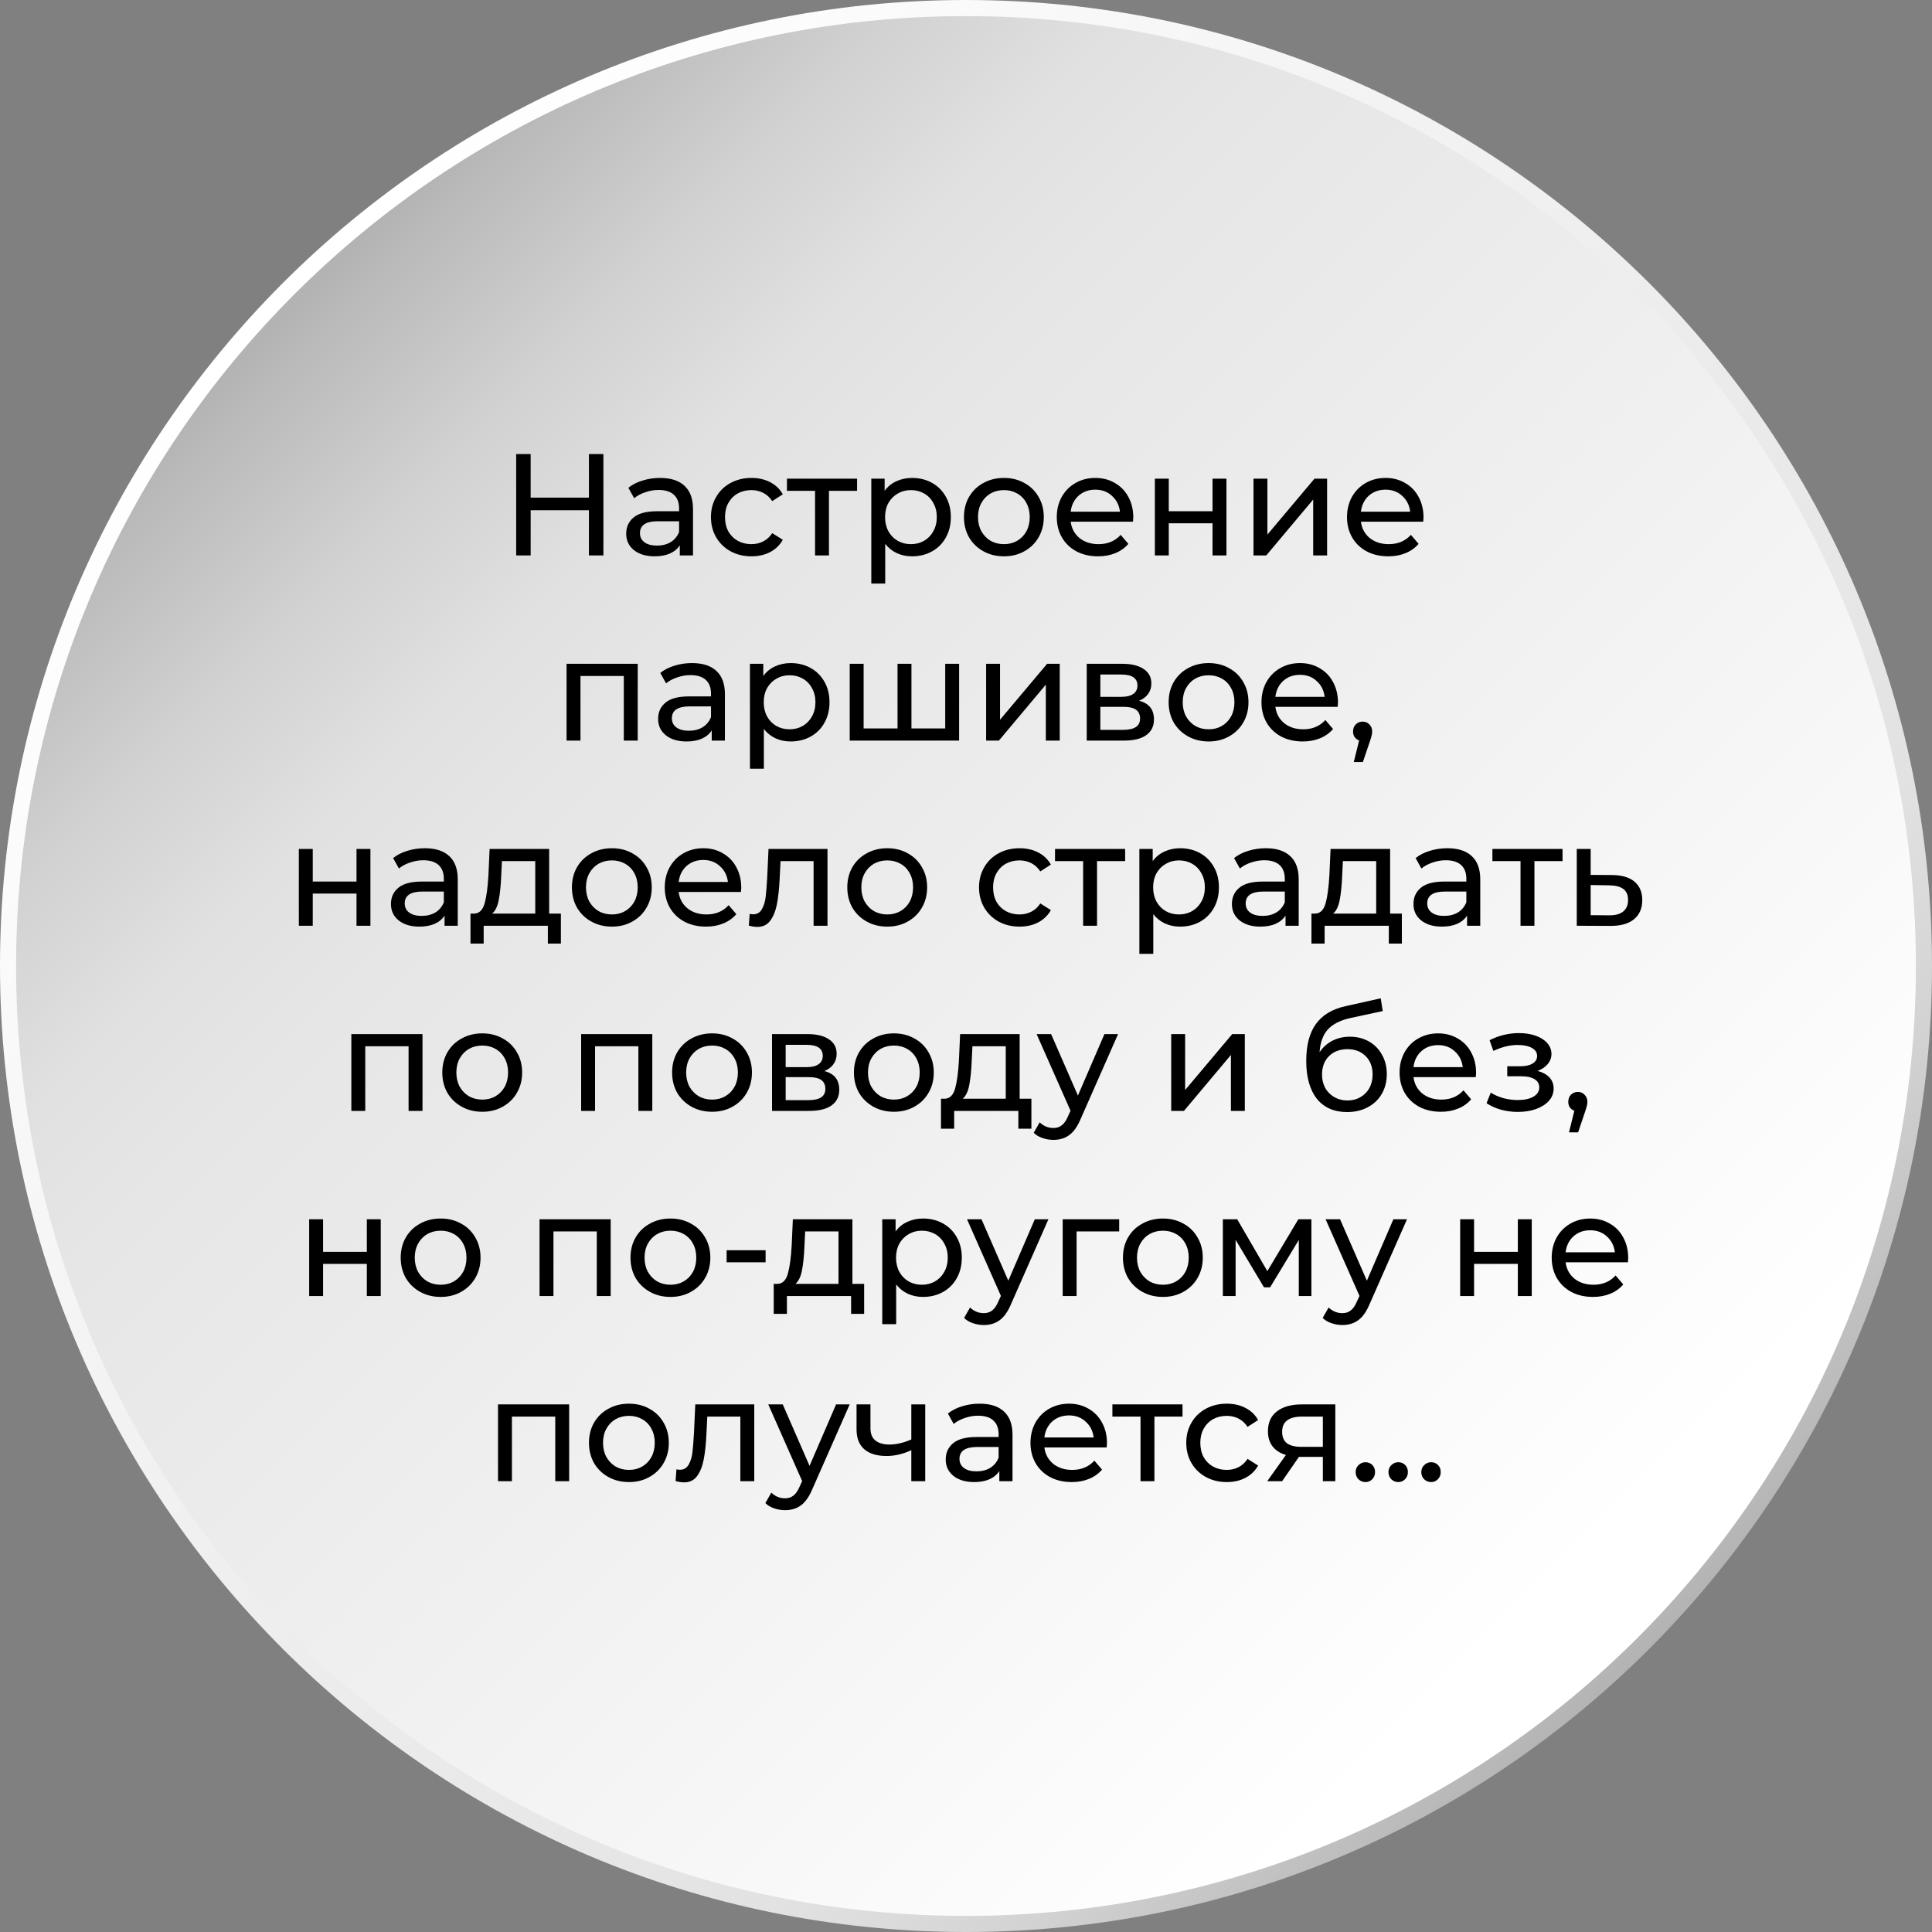
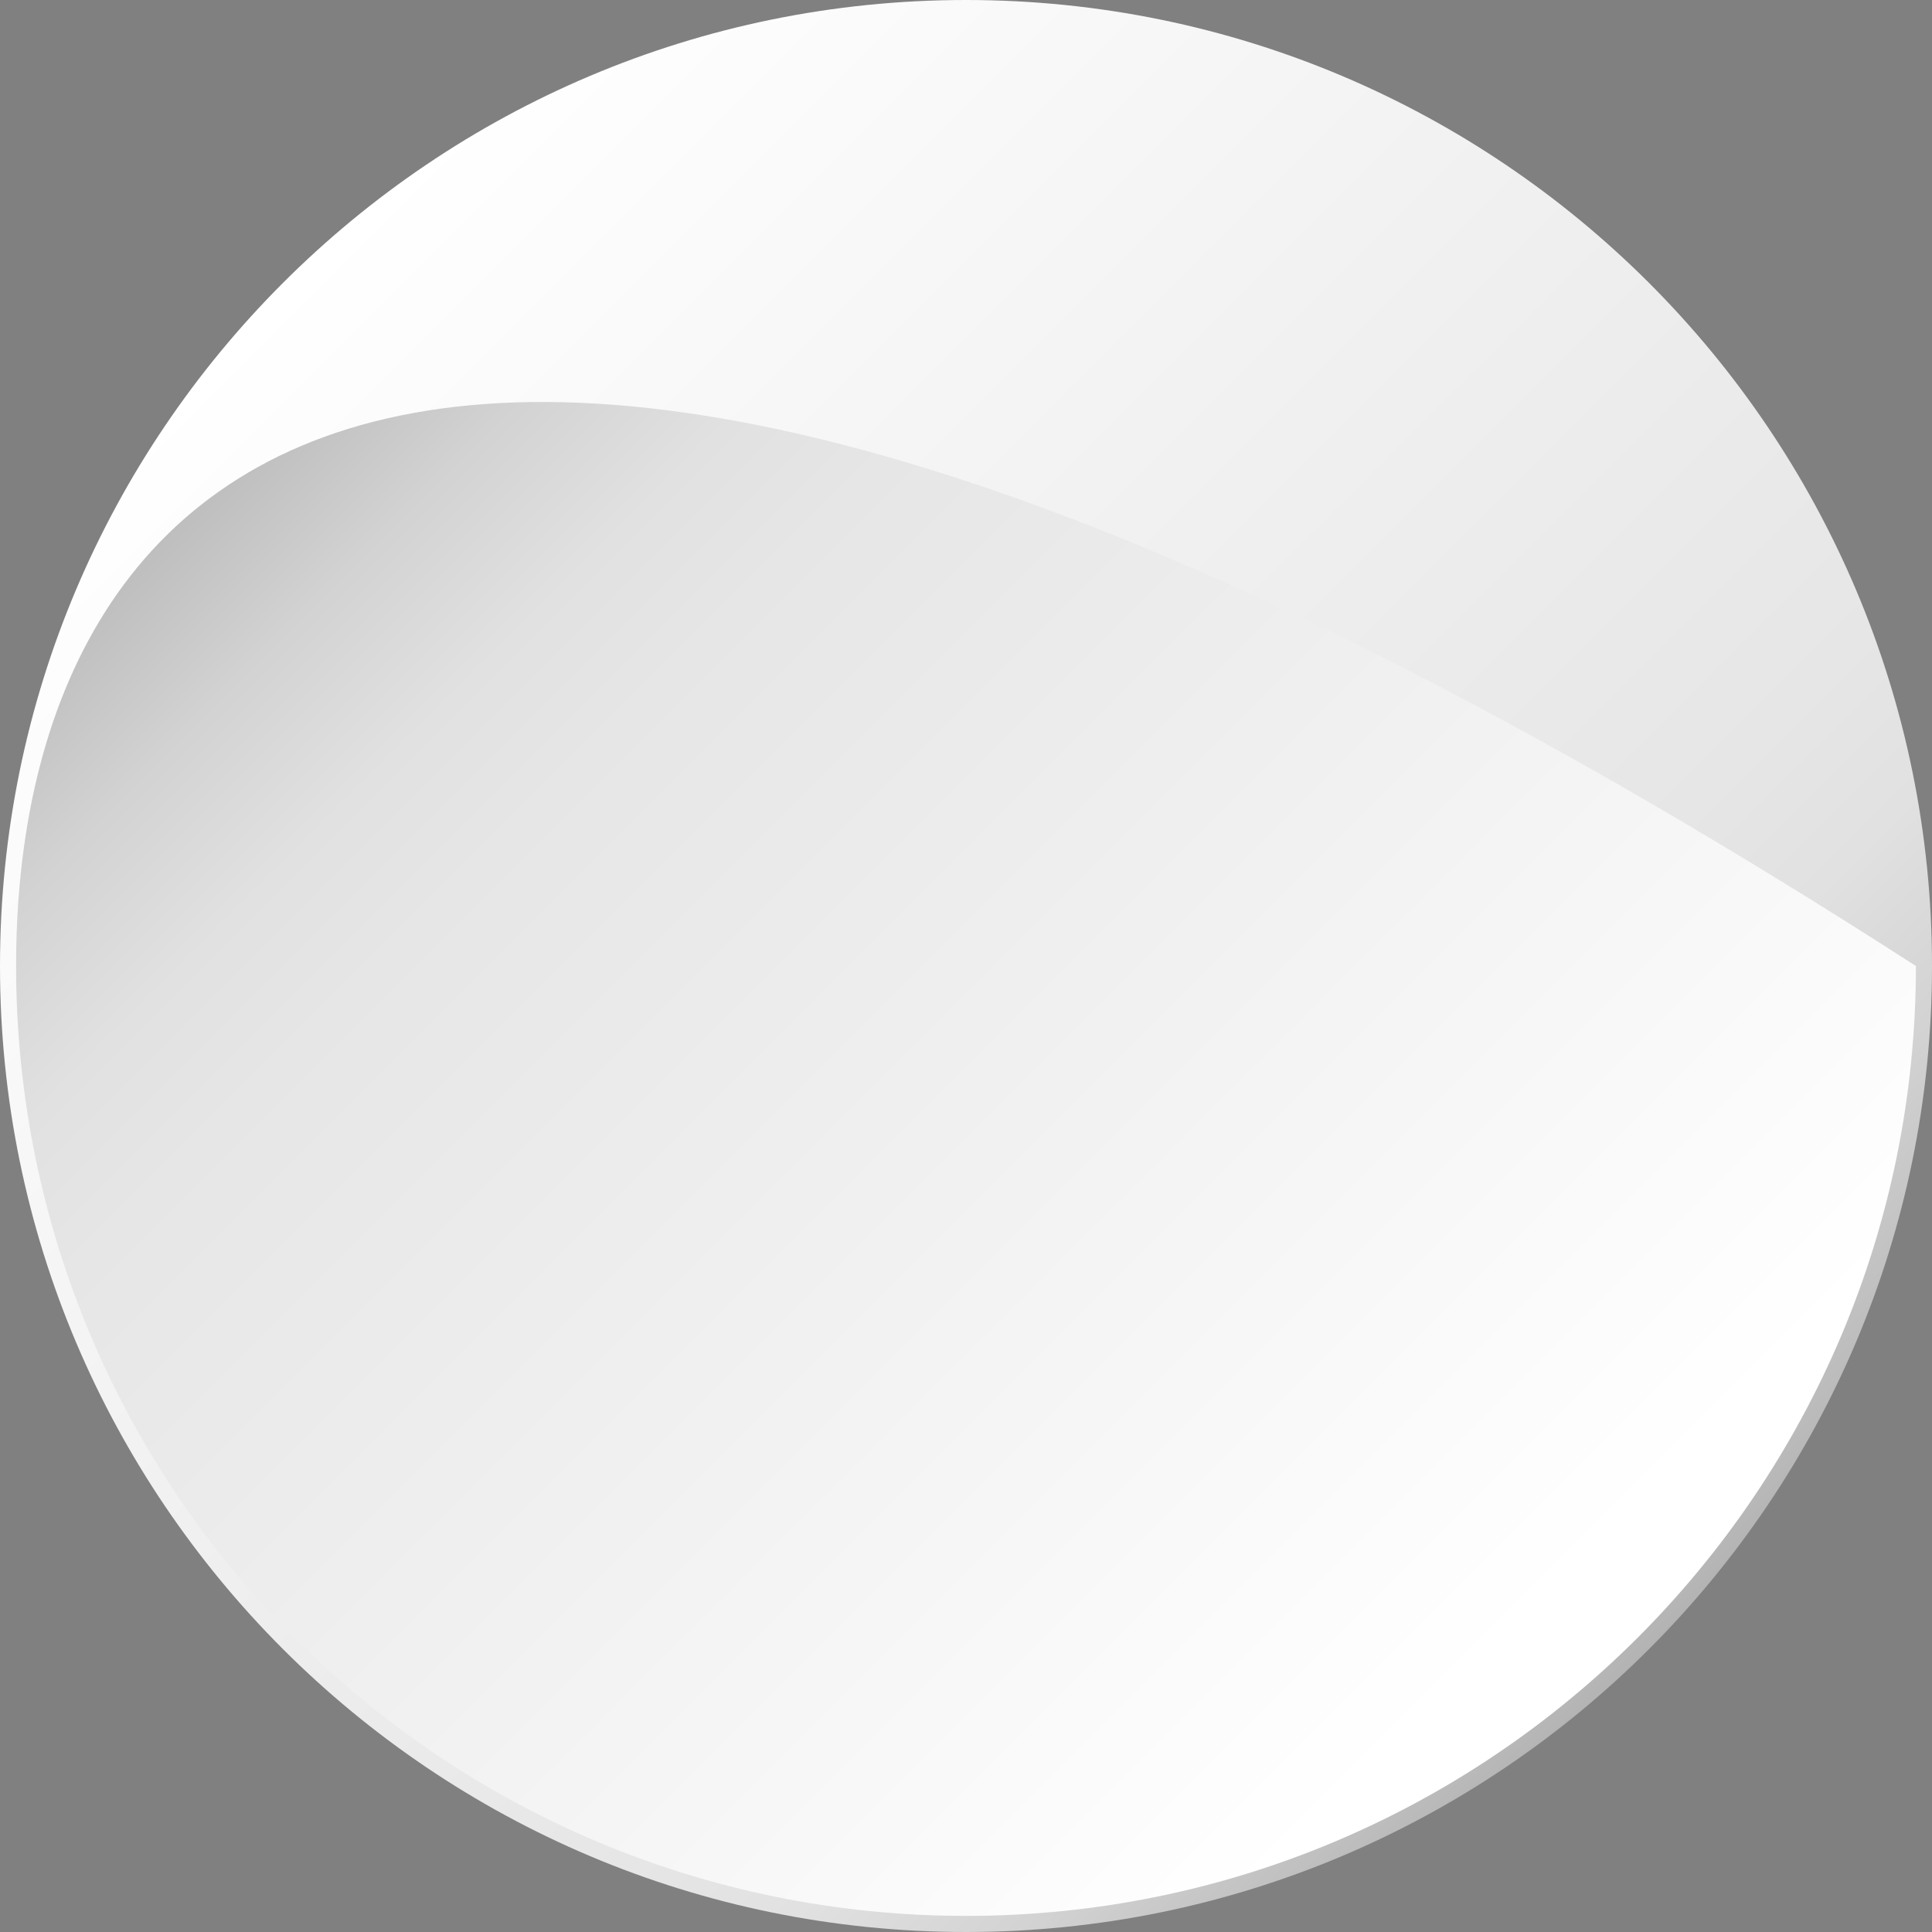
<svg xmlns="http://www.w3.org/2000/svg" width="240" height="240" viewBox="0 0 240 240" fill="none">
  <rect x="0" y="0" width="240" height="240" fill="#808080" stroke="none" />
  <path d="M120 240C186.274 240 240 186.274 240 120C240 53.726 186.274 0 120 0C53.726 0 0 53.726 0 120C0 186.274 53.726 240 120 240Z" fill="url(#paint0_linear_630_474)" />
-   <path d="M120 238C185.17 238 238 185.17 238 120C238 54.83 185.17 2 120 2C54.83 2 2 54.83 2 120C2 185.17 54.83 238 120 238Z" fill="url(#paint1_linear_630_474)" />
-   <path d="M74.957 56.4V69H73.157V63.384H65.921V69H64.121V56.4H65.921V61.818H73.157V56.4H74.957ZM82.001 59.37C83.321 59.37 84.329 59.694 85.025 60.342C85.733 60.99 86.087 61.956 86.087 63.24V69H84.449V67.74C84.161 68.184 83.747 68.526 83.207 68.766C82.679 68.994 82.049 69.108 81.317 69.108C80.249 69.108 79.391 68.85 78.743 68.334C78.107 67.818 77.789 67.14 77.789 66.3C77.789 65.46 78.095 64.788 78.707 64.284C79.319 63.768 80.291 63.51 81.623 63.51H84.359V63.168C84.359 62.424 84.143 61.854 83.711 61.458C83.279 61.062 82.643 60.864 81.803 60.864C81.239 60.864 80.687 60.96 80.147 61.152C79.607 61.332 79.151 61.578 78.779 61.89L78.059 60.594C78.551 60.198 79.139 59.898 79.823 59.694C80.507 59.478 81.233 59.37 82.001 59.37ZM81.605 67.776C82.265 67.776 82.835 67.632 83.315 67.344C83.795 67.044 84.143 66.624 84.359 66.084V64.752H81.695C80.231 64.752 79.499 65.244 79.499 66.228C79.499 66.708 79.685 67.086 80.057 67.362C80.429 67.638 80.945 67.776 81.605 67.776ZM93.356 69.108C92.384 69.108 91.514 68.898 90.746 68.478C89.99 68.058 89.396 67.482 88.964 66.75C88.532 66.006 88.316 65.166 88.316 64.23C88.316 63.294 88.532 62.46 88.964 61.728C89.396 60.984 89.99 60.408 90.746 60C91.514 59.58 92.384 59.37 93.356 59.37C94.22 59.37 94.988 59.544 95.66 59.892C96.344 60.24 96.872 60.744 97.244 61.404L95.93 62.25C95.63 61.794 95.258 61.452 94.814 61.224C94.37 60.996 93.878 60.882 93.338 60.882C92.714 60.882 92.15 61.02 91.646 61.296C91.154 61.572 90.764 61.968 90.476 62.484C90.2 62.988 90.062 63.57 90.062 64.23C90.062 64.902 90.2 65.496 90.476 66.012C90.764 66.516 91.154 66.906 91.646 67.182C92.15 67.458 92.714 67.596 93.338 67.596C93.878 67.596 94.37 67.482 94.814 67.254C95.258 67.026 95.63 66.684 95.93 66.228L97.244 67.056C96.872 67.716 96.344 68.226 95.66 68.586C94.988 68.934 94.22 69.108 93.356 69.108ZM106.469 60.972H102.977V69H101.249V60.972H97.757V59.46H106.469V60.972ZM113.294 59.37C114.218 59.37 115.046 59.574 115.778 59.982C116.51 60.39 117.08 60.96 117.488 61.692C117.908 62.424 118.118 63.27 118.118 64.23C118.118 65.19 117.908 66.042 117.488 66.786C117.08 67.518 116.51 68.088 115.778 68.496C115.046 68.904 114.218 69.108 113.294 69.108C112.61 69.108 111.98 68.976 111.404 68.712C110.84 68.448 110.36 68.064 109.964 67.56V72.492H108.236V59.46H109.892V60.972C110.276 60.444 110.762 60.048 111.35 59.784C111.938 59.508 112.586 59.37 113.294 59.37ZM113.15 67.596C113.762 67.596 114.308 67.458 114.788 67.182C115.28 66.894 115.664 66.498 115.94 65.994C116.228 65.478 116.372 64.89 116.372 64.23C116.372 63.57 116.228 62.988 115.94 62.484C115.664 61.968 115.28 61.572 114.788 61.296C114.308 61.02 113.762 60.882 113.15 60.882C112.55 60.882 112.004 61.026 111.512 61.314C111.032 61.59 110.648 61.98 110.36 62.484C110.084 62.988 109.946 63.57 109.946 64.23C109.946 64.89 110.084 65.478 110.36 65.994C110.636 66.498 111.02 66.894 111.512 67.182C112.004 67.458 112.55 67.596 113.15 67.596ZM124.714 69.108C123.766 69.108 122.914 68.898 122.158 68.478C121.402 68.058 120.808 67.482 120.376 66.75C119.956 66.006 119.746 65.166 119.746 64.23C119.746 63.294 119.956 62.46 120.376 61.728C120.808 60.984 121.402 60.408 122.158 60C122.914 59.58 123.766 59.37 124.714 59.37C125.662 59.37 126.508 59.58 127.252 60C128.008 60.408 128.596 60.984 129.016 61.728C129.448 62.46 129.664 63.294 129.664 64.23C129.664 65.166 129.448 66.006 129.016 66.75C128.596 67.482 128.008 68.058 127.252 68.478C126.508 68.898 125.662 69.108 124.714 69.108ZM124.714 67.596C125.326 67.596 125.872 67.458 126.352 67.182C126.844 66.894 127.228 66.498 127.504 65.994C127.78 65.478 127.918 64.89 127.918 64.23C127.918 63.57 127.78 62.988 127.504 62.484C127.228 61.968 126.844 61.572 126.352 61.296C125.872 61.02 125.326 60.882 124.714 60.882C124.102 60.882 123.55 61.02 123.058 61.296C122.578 61.572 122.194 61.968 121.906 62.484C121.63 62.988 121.492 63.57 121.492 64.23C121.492 64.89 121.63 65.478 121.906 65.994C122.194 66.498 122.578 66.894 123.058 67.182C123.55 67.458 124.102 67.596 124.714 67.596ZM140.781 64.284C140.781 64.416 140.769 64.59 140.745 64.806H133.005C133.113 65.646 133.479 66.324 134.103 66.84C134.739 67.344 135.525 67.596 136.461 67.596C137.601 67.596 138.519 67.212 139.215 66.444L140.169 67.56C139.737 68.064 139.197 68.448 138.549 68.712C137.913 68.976 137.199 69.108 136.407 69.108C135.399 69.108 134.505 68.904 133.725 68.496C132.945 68.076 132.339 67.494 131.907 66.75C131.487 66.006 131.277 65.166 131.277 64.23C131.277 63.306 131.481 62.472 131.889 61.728C132.309 60.984 132.879 60.408 133.599 60C134.331 59.58 135.153 59.37 136.065 59.37C136.977 59.37 137.787 59.58 138.495 60C139.215 60.408 139.773 60.984 140.169 61.728C140.577 62.472 140.781 63.324 140.781 64.284ZM136.065 60.828C135.237 60.828 134.541 61.08 133.977 61.584C133.425 62.088 133.101 62.748 133.005 63.564H139.125C139.029 62.76 138.699 62.106 138.135 61.602C137.583 61.086 136.893 60.828 136.065 60.828ZM143.462 59.46H145.19V63.51H150.626V59.46H152.354V69H150.626V65.004H145.19V69H143.462V59.46ZM155.714 59.46H157.442V66.408L163.292 59.46H164.858V69H163.13V62.052L157.298 69H155.714V59.46ZM176.834 64.284C176.834 64.416 176.822 64.59 176.798 64.806H169.058C169.166 65.646 169.532 66.324 170.156 66.84C170.792 67.344 171.578 67.596 172.514 67.596C173.654 67.596 174.572 67.212 175.268 66.444L176.222 67.56C175.79 68.064 175.25 68.448 174.602 68.712C173.966 68.976 173.252 69.108 172.46 69.108C171.452 69.108 170.558 68.904 169.778 68.496C168.998 68.076 168.392 67.494 167.96 66.75C167.54 66.006 167.33 65.166 167.33 64.23C167.33 63.306 167.534 62.472 167.942 61.728C168.362 60.984 168.932 60.408 169.652 60C170.384 59.58 171.206 59.37 172.118 59.37C173.03 59.37 173.84 59.58 174.548 60C175.268 60.408 175.826 60.984 176.222 61.728C176.63 62.472 176.834 63.324 176.834 64.284ZM172.118 60.828C171.29 60.828 170.594 61.08 170.03 61.584C169.478 62.088 169.154 62.748 169.058 63.564H175.178C175.082 62.76 174.752 62.106 174.188 61.602C173.636 61.086 172.946 60.828 172.118 60.828ZM79.219 82.46V92H77.491V83.972H72.109V92H70.381V82.46H79.219ZM85.965 82.37C87.285 82.37 88.293 82.694 88.989 83.342C89.697 83.99 90.051 84.956 90.051 86.24V92H88.413V90.74C88.125 91.184 87.711 91.526 87.171 91.766C86.643 91.994 86.013 92.108 85.281 92.108C84.213 92.108 83.355 91.85 82.707 91.334C82.071 90.818 81.753 90.14 81.753 89.3C81.753 88.46 82.059 87.788 82.671 87.284C83.283 86.768 84.255 86.51 85.587 86.51H88.323V86.168C88.323 85.424 88.107 84.854 87.675 84.458C87.243 84.062 86.607 83.864 85.767 83.864C85.203 83.864 84.651 83.96 84.111 84.152C83.571 84.332 83.115 84.578 82.743 84.89L82.023 83.594C82.515 83.198 83.103 82.898 83.787 82.694C84.471 82.478 85.197 82.37 85.965 82.37ZM85.569 90.776C86.229 90.776 86.799 90.632 87.279 90.344C87.759 90.044 88.107 89.624 88.323 89.084V87.752H85.659C84.195 87.752 83.463 88.244 83.463 89.228C83.463 89.708 83.649 90.086 84.021 90.362C84.393 90.638 84.909 90.776 85.569 90.776ZM98.22 82.37C99.144 82.37 99.972 82.574 100.704 82.982C101.436 83.39 102.006 83.96 102.414 84.692C102.834 85.424 103.044 86.27 103.044 87.23C103.044 88.19 102.834 89.042 102.414 89.786C102.006 90.518 101.436 91.088 100.704 91.496C99.972 91.904 99.144 92.108 98.22 92.108C97.536 92.108 96.906 91.976 96.33 91.712C95.766 91.448 95.286 91.064 94.89 90.56V95.492H93.162V82.46H94.818V83.972C95.202 83.444 95.688 83.048 96.276 82.784C96.864 82.508 97.512 82.37 98.22 82.37ZM98.076 90.596C98.688 90.596 99.234 90.458 99.714 90.182C100.206 89.894 100.59 89.498 100.866 88.994C101.154 88.478 101.298 87.89 101.298 87.23C101.298 86.57 101.154 85.988 100.866 85.484C100.59 84.968 100.206 84.572 99.714 84.296C99.234 84.02 98.688 83.882 98.076 83.882C97.476 83.882 96.93 84.026 96.438 84.314C95.958 84.59 95.574 84.98 95.286 85.484C95.01 85.988 94.872 86.57 94.872 87.23C94.872 87.89 95.01 88.478 95.286 88.994C95.562 89.498 95.946 89.894 96.438 90.182C96.93 90.458 97.476 90.596 98.076 90.596ZM119.145 82.46V92H105.555V82.46H107.283V90.488H111.495V82.46H113.223V90.488H117.417V82.46H119.145ZM122.5 82.46H124.228V89.408L130.078 82.46H131.644V92H129.916V85.052L124.084 92H122.5V82.46ZM141.496 87.05C142.732 87.362 143.35 88.136 143.35 89.372C143.35 90.212 143.032 90.86 142.396 91.316C141.772 91.772 140.836 92 139.588 92H134.998V82.46H139.426C140.554 82.46 141.436 82.676 142.072 83.108C142.708 83.528 143.026 84.128 143.026 84.908C143.026 85.412 142.888 85.85 142.612 86.222C142.348 86.582 141.976 86.858 141.496 87.05ZM136.69 86.564H139.282C139.942 86.564 140.44 86.444 140.776 86.204C141.124 85.964 141.298 85.616 141.298 85.16C141.298 84.248 140.626 83.792 139.282 83.792H136.69V86.564ZM139.462 90.668C140.182 90.668 140.722 90.554 141.082 90.326C141.442 90.098 141.622 89.744 141.622 89.264C141.622 88.772 141.454 88.406 141.118 88.166C140.794 87.926 140.278 87.806 139.57 87.806H136.69V90.668H139.462ZM150.141 92.108C149.193 92.108 148.341 91.898 147.585 91.478C146.829 91.058 146.235 90.482 145.803 89.75C145.383 89.006 145.173 88.166 145.173 87.23C145.173 86.294 145.383 85.46 145.803 84.728C146.235 83.984 146.829 83.408 147.585 83C148.341 82.58 149.193 82.37 150.141 82.37C151.089 82.37 151.935 82.58 152.679 83C153.435 83.408 154.023 83.984 154.443 84.728C154.875 85.46 155.091 86.294 155.091 87.23C155.091 88.166 154.875 89.006 154.443 89.75C154.023 90.482 153.435 91.058 152.679 91.478C151.935 91.898 151.089 92.108 150.141 92.108ZM150.141 90.596C150.753 90.596 151.299 90.458 151.779 90.182C152.271 89.894 152.655 89.498 152.931 88.994C153.207 88.478 153.345 87.89 153.345 87.23C153.345 86.57 153.207 85.988 152.931 85.484C152.655 84.968 152.271 84.572 151.779 84.296C151.299 84.02 150.753 83.882 150.141 83.882C149.529 83.882 148.977 84.02 148.485 84.296C148.005 84.572 147.621 84.968 147.333 85.484C147.057 85.988 146.919 86.57 146.919 87.23C146.919 87.89 147.057 88.478 147.333 88.994C147.621 89.498 148.005 89.894 148.485 90.182C148.977 90.458 149.529 90.596 150.141 90.596ZM166.208 87.284C166.208 87.416 166.196 87.59 166.172 87.806H158.432C158.54 88.646 158.906 89.324 159.53 89.84C160.166 90.344 160.952 90.596 161.888 90.596C163.028 90.596 163.946 90.212 164.642 89.444L165.596 90.56C165.164 91.064 164.624 91.448 163.976 91.712C163.34 91.976 162.626 92.108 161.834 92.108C160.826 92.108 159.932 91.904 159.152 91.496C158.372 91.076 157.766 90.494 157.334 89.75C156.914 89.006 156.704 88.166 156.704 87.23C156.704 86.306 156.908 85.472 157.316 84.728C157.736 83.984 158.306 83.408 159.026 83C159.758 82.58 160.58 82.37 161.492 82.37C162.404 82.37 163.214 82.58 163.922 83C164.642 83.408 165.2 83.984 165.596 84.728C166.004 85.472 166.208 86.324 166.208 87.284ZM161.492 83.828C160.664 83.828 159.968 84.08 159.404 84.584C158.852 85.088 158.528 85.748 158.432 86.564H164.552C164.456 85.76 164.126 85.106 163.562 84.602C163.01 84.086 162.32 83.828 161.492 83.828ZM169.285 89.642C169.621 89.642 169.897 89.762 170.113 90.002C170.341 90.23 170.455 90.518 170.455 90.866C170.455 91.046 170.431 91.22 170.383 91.388C170.347 91.556 170.269 91.814 170.149 92.162L169.303 94.664H168.169L168.835 91.982C168.607 91.898 168.421 91.76 168.277 91.568C168.145 91.364 168.079 91.13 168.079 90.866C168.079 90.506 168.193 90.212 168.421 89.984C168.649 89.756 168.937 89.642 169.285 89.642ZM37.123 105.46H38.851V109.51H44.287V105.46H46.015V115H44.287V111.004H38.851V115H37.123V105.46ZM52.777 105.37C54.097 105.37 55.105 105.694 55.801 106.342C56.509 106.99 56.863 107.956 56.863 109.24V115H55.225V113.74C54.937 114.184 54.523 114.526 53.983 114.766C53.455 114.994 52.825 115.108 52.093 115.108C51.025 115.108 50.167 114.85 49.519 114.334C48.883 113.818 48.565 113.14 48.565 112.3C48.565 111.46 48.871 110.788 49.483 110.284C50.095 109.768 51.067 109.51 52.399 109.51H55.135V109.168C55.135 108.424 54.919 107.854 54.487 107.458C54.055 107.062 53.419 106.864 52.579 106.864C52.015 106.864 51.463 106.96 50.923 107.152C50.383 107.332 49.927 107.578 49.555 107.89L48.835 106.594C49.327 106.198 49.915 105.898 50.599 105.694C51.283 105.478 52.009 105.37 52.777 105.37ZM52.381 113.776C53.041 113.776 53.611 113.632 54.091 113.344C54.571 113.044 54.919 112.624 55.135 112.084V110.752H52.471C51.007 110.752 50.275 111.244 50.275 112.228C50.275 112.708 50.461 113.086 50.833 113.362C51.205 113.638 51.721 113.776 52.381 113.776ZM69.677 113.488V117.214H68.057V115H60.083V117.214H58.445V113.488H58.949C59.561 113.452 59.981 113.02 60.209 112.192C60.437 111.364 60.593 110.194 60.677 108.682L60.821 105.46H68.219V113.488H69.677ZM62.261 108.808C62.213 110.008 62.111 111.004 61.955 111.796C61.811 112.576 61.541 113.14 61.145 113.488H66.491V106.972H62.351L62.261 108.808ZM76.014 115.108C75.066 115.108 74.214 114.898 73.458 114.478C72.702 114.058 72.108 113.482 71.676 112.75C71.256 112.006 71.046 111.166 71.046 110.23C71.046 109.294 71.256 108.46 71.676 107.728C72.108 106.984 72.702 106.408 73.458 106C74.214 105.58 75.066 105.37 76.014 105.37C76.962 105.37 77.808 105.58 78.552 106C79.308 106.408 79.896 106.984 80.316 107.728C80.748 108.46 80.964 109.294 80.964 110.23C80.964 111.166 80.748 112.006 80.316 112.75C79.896 113.482 79.308 114.058 78.552 114.478C77.808 114.898 76.962 115.108 76.014 115.108ZM76.014 113.596C76.626 113.596 77.172 113.458 77.652 113.182C78.144 112.894 78.528 112.498 78.804 111.994C79.08 111.478 79.218 110.89 79.218 110.23C79.218 109.57 79.08 108.988 78.804 108.484C78.528 107.968 78.144 107.572 77.652 107.296C77.172 107.02 76.626 106.882 76.014 106.882C75.402 106.882 74.85 107.02 74.358 107.296C73.878 107.572 73.494 107.968 73.206 108.484C72.93 108.988 72.792 109.57 72.792 110.23C72.792 110.89 72.93 111.478 73.206 111.994C73.494 112.498 73.878 112.894 74.358 113.182C74.85 113.458 75.402 113.596 76.014 113.596ZM92.081 110.284C92.081 110.416 92.069 110.59 92.045 110.806H84.305C84.413 111.646 84.779 112.324 85.403 112.84C86.039 113.344 86.825 113.596 87.761 113.596C88.901 113.596 89.819 113.212 90.515 112.444L91.469 113.56C91.037 114.064 90.497 114.448 89.849 114.712C89.213 114.976 88.499 115.108 87.707 115.108C86.699 115.108 85.805 114.904 85.025 114.496C84.245 114.076 83.639 113.494 83.207 112.75C82.787 112.006 82.577 111.166 82.577 110.23C82.577 109.306 82.781 108.472 83.189 107.728C83.609 106.984 84.179 106.408 84.899 106C85.631 105.58 86.453 105.37 87.365 105.37C88.277 105.37 89.087 105.58 89.795 106C90.515 106.408 91.073 106.984 91.469 107.728C91.877 108.472 92.081 109.324 92.081 110.284ZM87.365 106.828C86.537 106.828 85.841 107.08 85.277 107.584C84.725 108.088 84.401 108.748 84.305 109.564H90.425C90.329 108.76 89.999 108.106 89.435 107.602C88.883 107.086 88.193 106.828 87.365 106.828ZM102.794 105.46V115H101.066V106.972H96.962L96.854 109.096C96.794 110.38 96.68 111.454 96.512 112.318C96.344 113.17 96.068 113.854 95.684 114.37C95.3 114.886 94.766 115.144 94.082 115.144C93.77 115.144 93.416 115.09 93.02 114.982L93.128 113.524C93.284 113.56 93.428 113.578 93.56 113.578C94.04 113.578 94.4 113.368 94.64 112.948C94.88 112.528 95.036 112.03 95.108 111.454C95.18 110.878 95.246 110.056 95.306 108.988L95.468 105.46H102.794ZM110.221 115.108C109.273 115.108 108.421 114.898 107.665 114.478C106.909 114.058 106.315 113.482 105.883 112.75C105.463 112.006 105.253 111.166 105.253 110.23C105.253 109.294 105.463 108.46 105.883 107.728C106.315 106.984 106.909 106.408 107.665 106C108.421 105.58 109.273 105.37 110.221 105.37C111.169 105.37 112.015 105.58 112.759 106C113.515 106.408 114.103 106.984 114.523 107.728C114.955 108.46 115.171 109.294 115.171 110.23C115.171 111.166 114.955 112.006 114.523 112.75C114.103 113.482 113.515 114.058 112.759 114.478C112.015 114.898 111.169 115.108 110.221 115.108ZM110.221 113.596C110.833 113.596 111.379 113.458 111.859 113.182C112.351 112.894 112.735 112.498 113.011 111.994C113.287 111.478 113.425 110.89 113.425 110.23C113.425 109.57 113.287 108.988 113.011 108.484C112.735 107.968 112.351 107.572 111.859 107.296C111.379 107.02 110.833 106.882 110.221 106.882C109.609 106.882 109.057 107.02 108.565 107.296C108.085 107.572 107.701 107.968 107.413 108.484C107.137 108.988 106.999 109.57 106.999 110.23C106.999 110.89 107.137 111.478 107.413 111.994C107.701 112.498 108.085 112.894 108.565 113.182C109.057 113.458 109.609 113.596 110.221 113.596ZM126.658 115.108C125.686 115.108 124.816 114.898 124.048 114.478C123.292 114.058 122.698 113.482 122.266 112.75C121.834 112.006 121.618 111.166 121.618 110.23C121.618 109.294 121.834 108.46 122.266 107.728C122.698 106.984 123.292 106.408 124.048 106C124.816 105.58 125.686 105.37 126.658 105.37C127.522 105.37 128.29 105.544 128.962 105.892C129.646 106.24 130.174 106.744 130.546 107.404L129.232 108.25C128.932 107.794 128.56 107.452 128.116 107.224C127.672 106.996 127.18 106.882 126.64 106.882C126.016 106.882 125.452 107.02 124.948 107.296C124.456 107.572 124.066 107.968 123.778 108.484C123.502 108.988 123.364 109.57 123.364 110.23C123.364 110.902 123.502 111.496 123.778 112.012C124.066 112.516 124.456 112.906 124.948 113.182C125.452 113.458 126.016 113.596 126.64 113.596C127.18 113.596 127.672 113.482 128.116 113.254C128.56 113.026 128.932 112.684 129.232 112.228L130.546 113.056C130.174 113.716 129.646 114.226 128.962 114.586C128.29 114.934 127.522 115.108 126.658 115.108ZM139.77 106.972H136.278V115H134.55V106.972H131.058V105.46H139.77V106.972ZM146.595 105.37C147.519 105.37 148.347 105.574 149.079 105.982C149.811 106.39 150.381 106.96 150.789 107.692C151.209 108.424 151.419 109.27 151.419 110.23C151.419 111.19 151.209 112.042 150.789 112.786C150.381 113.518 149.811 114.088 149.079 114.496C148.347 114.904 147.519 115.108 146.595 115.108C145.911 115.108 145.281 114.976 144.705 114.712C144.141 114.448 143.661 114.064 143.265 113.56V118.492H141.537V105.46H143.193V106.972C143.577 106.444 144.063 106.048 144.651 105.784C145.239 105.508 145.887 105.37 146.595 105.37ZM146.451 113.596C147.063 113.596 147.609 113.458 148.089 113.182C148.581 112.894 148.965 112.498 149.241 111.994C149.529 111.478 149.673 110.89 149.673 110.23C149.673 109.57 149.529 108.988 149.241 108.484C148.965 107.968 148.581 107.572 148.089 107.296C147.609 107.02 147.063 106.882 146.451 106.882C145.851 106.882 145.305 107.026 144.813 107.314C144.333 107.59 143.949 107.98 143.661 108.484C143.385 108.988 143.247 109.57 143.247 110.23C143.247 110.89 143.385 111.478 143.661 111.994C143.937 112.498 144.321 112.894 144.813 113.182C145.305 113.458 145.851 113.596 146.451 113.596ZM157.244 105.37C158.564 105.37 159.572 105.694 160.268 106.342C160.976 106.99 161.33 107.956 161.33 109.24V115H159.692V113.74C159.404 114.184 158.99 114.526 158.45 114.766C157.922 114.994 157.292 115.108 156.56 115.108C155.492 115.108 154.634 114.85 153.986 114.334C153.35 113.818 153.032 113.14 153.032 112.3C153.032 111.46 153.338 110.788 153.95 110.284C154.562 109.768 155.534 109.51 156.866 109.51H159.602V109.168C159.602 108.424 159.386 107.854 158.954 107.458C158.522 107.062 157.886 106.864 157.046 106.864C156.482 106.864 155.93 106.96 155.39 107.152C154.85 107.332 154.394 107.578 154.022 107.89L153.302 106.594C153.794 106.198 154.382 105.898 155.066 105.694C155.75 105.478 156.476 105.37 157.244 105.37ZM156.848 113.776C157.508 113.776 158.078 113.632 158.558 113.344C159.038 113.044 159.386 112.624 159.602 112.084V110.752H156.938C155.474 110.752 154.742 111.244 154.742 112.228C154.742 112.708 154.928 113.086 155.3 113.362C155.672 113.638 156.188 113.776 156.848 113.776ZM174.144 113.488V117.214H172.524V115H164.55V117.214H162.912V113.488H163.416C164.028 113.452 164.448 113.02 164.676 112.192C164.904 111.364 165.06 110.194 165.144 108.682L165.288 105.46H172.686V113.488H174.144ZM166.728 108.808C166.68 110.008 166.578 111.004 166.422 111.796C166.278 112.576 166.008 113.14 165.612 113.488H170.958V106.972H166.818L166.728 108.808ZM179.797 105.37C181.117 105.37 182.125 105.694 182.821 106.342C183.529 106.99 183.883 107.956 183.883 109.24V115H182.245V113.74C181.957 114.184 181.543 114.526 181.003 114.766C180.475 114.994 179.845 115.108 179.113 115.108C178.045 115.108 177.187 114.85 176.539 114.334C175.903 113.818 175.585 113.14 175.585 112.3C175.585 111.46 175.891 110.788 176.503 110.284C177.115 109.768 178.087 109.51 179.419 109.51H182.155V109.168C182.155 108.424 181.939 107.854 181.507 107.458C181.075 107.062 180.439 106.864 179.599 106.864C179.035 106.864 178.483 106.96 177.943 107.152C177.403 107.332 176.947 107.578 176.575 107.89L175.855 106.594C176.347 106.198 176.935 105.898 177.619 105.694C178.303 105.478 179.029 105.37 179.797 105.37ZM179.401 113.776C180.061 113.776 180.631 113.632 181.111 113.344C181.591 113.044 181.939 112.624 182.155 112.084V110.752H179.491C178.027 110.752 177.295 111.244 177.295 112.228C177.295 112.708 177.481 113.086 177.853 113.362C178.225 113.638 178.741 113.776 179.401 113.776ZM194.104 106.972H190.612V115H188.884V106.972H185.392V105.46H194.104V106.972ZM200.281 108.7C201.493 108.712 202.417 108.988 203.053 109.528C203.689 110.068 204.007 110.83 204.007 111.814C204.007 112.846 203.659 113.644 202.963 114.208C202.279 114.76 201.295 115.03 200.011 115.018L195.871 115V105.46H197.599V108.682L200.281 108.7ZM199.867 113.704C200.647 113.716 201.235 113.56 201.631 113.236C202.039 112.912 202.243 112.432 202.243 111.796C202.243 111.172 202.045 110.716 201.649 110.428C201.265 110.14 200.671 109.99 199.867 109.978L197.599 109.942V113.686L199.867 113.704ZM52.483 128.46V138H50.755V129.972H45.373V138H43.645V128.46H52.483ZM59.912 138.108C58.964 138.108 58.112 137.898 57.356 137.478C56.6 137.058 56.006 136.482 55.574 135.75C55.154 135.006 54.944 134.166 54.944 133.23C54.944 132.294 55.154 131.46 55.574 130.728C56.006 129.984 56.6 129.408 57.356 129C58.112 128.58 58.964 128.37 59.912 128.37C60.86 128.37 61.706 128.58 62.45 129C63.206 129.408 63.794 129.984 64.214 130.728C64.646 131.46 64.862 132.294 64.862 133.23C64.862 134.166 64.646 135.006 64.214 135.75C63.794 136.482 63.206 137.058 62.45 137.478C61.706 137.898 60.86 138.108 59.912 138.108ZM59.912 136.596C60.524 136.596 61.07 136.458 61.55 136.182C62.042 135.894 62.426 135.498 62.702 134.994C62.978 134.478 63.116 133.89 63.116 133.23C63.116 132.57 62.978 131.988 62.702 131.484C62.426 130.968 62.042 130.572 61.55 130.296C61.07 130.02 60.524 129.882 59.912 129.882C59.3 129.882 58.748 130.02 58.256 130.296C57.776 130.572 57.392 130.968 57.104 131.484C56.828 131.988 56.69 132.57 56.69 133.23C56.69 133.89 56.828 134.478 57.104 134.994C57.392 135.498 57.776 135.894 58.256 136.182C58.748 136.458 59.3 136.596 59.912 136.596ZM81.03 128.46V138H79.302V129.972H73.92V138H72.192V128.46H81.03ZM88.459 138.108C87.511 138.108 86.659 137.898 85.903 137.478C85.147 137.058 84.553 136.482 84.121 135.75C83.701 135.006 83.491 134.166 83.491 133.23C83.491 132.294 83.701 131.46 84.121 130.728C84.553 129.984 85.147 129.408 85.903 129C86.659 128.58 87.511 128.37 88.459 128.37C89.407 128.37 90.253 128.58 90.997 129C91.753 129.408 92.341 129.984 92.761 130.728C93.193 131.46 93.409 132.294 93.409 133.23C93.409 134.166 93.193 135.006 92.761 135.75C92.341 136.482 91.753 137.058 90.997 137.478C90.253 137.898 89.407 138.108 88.459 138.108ZM88.459 136.596C89.071 136.596 89.617 136.458 90.097 136.182C90.589 135.894 90.973 135.498 91.249 134.994C91.525 134.478 91.663 133.89 91.663 133.23C91.663 132.57 91.525 131.988 91.249 131.484C90.973 130.968 90.589 130.572 90.097 130.296C89.617 130.02 89.071 129.882 88.459 129.882C87.847 129.882 87.295 130.02 86.803 130.296C86.323 130.572 85.939 130.968 85.651 131.484C85.375 131.988 85.237 132.57 85.237 133.23C85.237 133.89 85.375 134.478 85.651 134.994C85.939 135.498 86.323 135.894 86.803 136.182C87.295 136.458 87.847 136.596 88.459 136.596ZM102.402 133.05C103.638 133.362 104.256 134.136 104.256 135.372C104.256 136.212 103.938 136.86 103.302 137.316C102.678 137.772 101.742 138 100.494 138H95.904V128.46H100.332C101.46 128.46 102.342 128.676 102.978 129.108C103.614 129.528 103.932 130.128 103.932 130.908C103.932 131.412 103.794 131.85 103.518 132.222C103.254 132.582 102.882 132.858 102.402 133.05ZM97.597 132.564H100.188C100.848 132.564 101.346 132.444 101.682 132.204C102.03 131.964 102.204 131.616 102.204 131.16C102.204 130.248 101.532 129.792 100.188 129.792H97.597V132.564ZM100.368 136.668C101.088 136.668 101.628 136.554 101.988 136.326C102.348 136.098 102.528 135.744 102.528 135.264C102.528 134.772 102.36 134.406 102.024 134.166C101.7 133.926 101.184 133.806 100.476 133.806H97.597V136.668H100.368ZM111.047 138.108C110.099 138.108 109.247 137.898 108.491 137.478C107.735 137.058 107.141 136.482 106.709 135.75C106.289 135.006 106.079 134.166 106.079 133.23C106.079 132.294 106.289 131.46 106.709 130.728C107.141 129.984 107.735 129.408 108.491 129C109.247 128.58 110.099 128.37 111.047 128.37C111.995 128.37 112.841 128.58 113.585 129C114.341 129.408 114.929 129.984 115.349 130.728C115.781 131.46 115.997 132.294 115.997 133.23C115.997 134.166 115.781 135.006 115.349 135.75C114.929 136.482 114.341 137.058 113.585 137.478C112.841 137.898 111.995 138.108 111.047 138.108ZM111.047 136.596C111.659 136.596 112.205 136.458 112.685 136.182C113.177 135.894 113.561 135.498 113.837 134.994C114.113 134.478 114.251 133.89 114.251 133.23C114.251 132.57 114.113 131.988 113.837 131.484C113.561 130.968 113.177 130.572 112.685 130.296C112.205 130.02 111.659 129.882 111.047 129.882C110.435 129.882 109.883 130.02 109.391 130.296C108.911 130.572 108.527 130.968 108.239 131.484C107.963 131.988 107.825 132.57 107.825 133.23C107.825 133.89 107.963 134.478 108.239 134.994C108.527 135.498 108.911 135.894 109.391 136.182C109.883 136.458 110.435 136.596 111.047 136.596ZM128.124 136.488V140.214H126.504V138H118.53V140.214H116.892V136.488H117.396C118.008 136.452 118.428 136.02 118.656 135.192C118.884 134.364 119.04 133.194 119.124 131.682L119.268 128.46H126.666V136.488H128.124ZM120.708 131.808C120.66 133.008 120.558 134.004 120.402 134.796C120.258 135.576 119.988 136.14 119.592 136.488H124.938V129.972H120.798L120.708 131.808ZM138.889 128.46L134.263 138.954C133.855 139.926 133.375 140.61 132.823 141.006C132.283 141.402 131.629 141.6 130.861 141.6C130.393 141.6 129.937 141.522 129.493 141.366C129.061 141.222 128.701 141.006 128.413 140.718L129.151 139.422C129.643 139.89 130.213 140.124 130.861 140.124C131.281 140.124 131.629 140.01 131.905 139.782C132.193 139.566 132.451 139.188 132.679 138.648L132.985 137.982L128.773 128.46H130.573L133.903 136.092L137.197 128.46H138.889ZM145.492 128.46H147.22V135.408L153.07 128.46H154.636V138H152.908V131.052L147.076 138H145.492V128.46ZM167.684 128.784C168.572 128.784 169.364 128.982 170.06 129.378C170.756 129.774 171.296 130.326 171.68 131.034C172.076 131.73 172.274 132.528 172.274 133.428C172.274 134.352 172.064 135.174 171.644 135.894C171.236 136.602 170.654 137.154 169.898 137.55C169.154 137.946 168.302 138.144 167.342 138.144C165.722 138.144 164.468 137.592 163.58 136.488C162.704 135.372 162.266 133.806 162.266 131.79C162.266 129.834 162.668 128.304 163.472 127.2C164.276 126.084 165.506 125.346 167.162 124.986L171.518 124.014L171.77 125.598L167.756 126.462C166.508 126.738 165.578 127.206 164.966 127.866C164.354 128.526 164.006 129.474 163.922 130.71C164.33 130.098 164.858 129.624 165.506 129.288C166.154 128.952 166.88 128.784 167.684 128.784ZM167.378 136.704C167.99 136.704 168.53 136.566 168.998 136.29C169.478 136.014 169.85 135.636 170.114 135.156C170.378 134.664 170.51 134.106 170.51 133.482C170.51 132.534 170.222 131.772 169.646 131.196C169.07 130.62 168.314 130.332 167.378 130.332C166.442 130.332 165.68 130.62 165.092 131.196C164.516 131.772 164.228 132.534 164.228 133.482C164.228 134.106 164.36 134.664 164.624 135.156C164.9 135.636 165.278 136.014 165.758 136.29C166.238 136.566 166.778 136.704 167.378 136.704ZM183.364 133.284C183.364 133.416 183.352 133.59 183.328 133.806H175.588C175.696 134.646 176.062 135.324 176.686 135.84C177.322 136.344 178.108 136.596 179.044 136.596C180.184 136.596 181.102 136.212 181.798 135.444L182.752 136.56C182.32 137.064 181.78 137.448 181.132 137.712C180.496 137.976 179.782 138.108 178.99 138.108C177.982 138.108 177.088 137.904 176.308 137.496C175.528 137.076 174.922 136.494 174.49 135.75C174.07 135.006 173.86 134.166 173.86 133.23C173.86 132.306 174.064 131.472 174.472 130.728C174.892 129.984 175.462 129.408 176.182 129C176.914 128.58 177.736 128.37 178.648 128.37C179.56 128.37 180.37 128.58 181.078 129C181.798 129.408 182.356 129.984 182.752 130.728C183.16 131.472 183.364 132.324 183.364 133.284ZM178.648 129.828C177.82 129.828 177.124 130.08 176.56 130.584C176.008 131.088 175.684 131.748 175.588 132.564H181.708C181.612 131.76 181.282 131.106 180.718 130.602C180.166 130.086 179.476 129.828 178.648 129.828ZM191 133.032C191.636 133.2 192.128 133.47 192.476 133.842C192.824 134.214 192.998 134.676 192.998 135.228C192.998 135.792 192.806 136.296 192.422 136.74C192.038 137.172 191.504 137.514 190.82 137.766C190.148 138.006 189.392 138.126 188.552 138.126C187.844 138.126 187.148 138.036 186.464 137.856C185.792 137.664 185.192 137.394 184.664 137.046L185.186 135.732C185.642 136.02 186.164 136.248 186.752 136.416C187.34 136.572 187.934 136.65 188.534 136.65C189.35 136.65 189.998 136.512 190.478 136.236C190.97 135.948 191.216 135.564 191.216 135.084C191.216 134.64 191.018 134.298 190.622 134.058C190.238 133.818 189.692 133.698 188.984 133.698H187.238V132.456H188.858C189.506 132.456 190.016 132.342 190.388 132.114C190.76 131.886 190.946 131.574 190.946 131.178C190.946 130.746 190.724 130.41 190.28 130.17C189.848 129.93 189.26 129.81 188.516 129.81C187.568 129.81 186.566 130.056 185.51 130.548L185.042 129.216C186.206 128.628 187.424 128.334 188.696 128.334C189.464 128.334 190.154 128.442 190.766 128.658C191.378 128.874 191.858 129.18 192.206 129.576C192.554 129.972 192.728 130.422 192.728 130.926C192.728 131.394 192.572 131.814 192.26 132.186C191.948 132.558 191.528 132.84 191 133.032ZM196.021 135.642C196.357 135.642 196.633 135.762 196.849 136.002C197.077 136.23 197.191 136.518 197.191 136.866C197.191 137.046 197.167 137.22 197.119 137.388C197.083 137.556 197.005 137.814 196.885 138.162L196.039 140.664H194.905L195.571 137.982C195.343 137.898 195.157 137.76 195.013 137.568C194.881 137.364 194.815 137.13 194.815 136.866C194.815 136.506 194.929 136.212 195.157 135.984C195.385 135.756 195.673 135.642 196.021 135.642ZM38.406 151.46H40.134V155.51H45.57V151.46H47.298V161H45.57V157.004H40.134V161H38.406V151.46ZM54.744 161.108C53.796 161.108 52.944 160.898 52.188 160.478C51.432 160.058 50.838 159.482 50.406 158.75C49.986 158.006 49.776 157.166 49.776 156.23C49.776 155.294 49.986 154.46 50.406 153.728C50.838 152.984 51.432 152.408 52.188 152C52.944 151.58 53.796 151.37 54.744 151.37C55.692 151.37 56.538 151.58 57.282 152C58.038 152.408 58.626 152.984 59.046 153.728C59.478 154.46 59.694 155.294 59.694 156.23C59.694 157.166 59.478 158.006 59.046 158.75C58.626 159.482 58.038 160.058 57.282 160.478C56.538 160.898 55.692 161.108 54.744 161.108ZM54.744 159.596C55.356 159.596 55.902 159.458 56.382 159.182C56.874 158.894 57.258 158.498 57.534 157.994C57.81 157.478 57.948 156.89 57.948 156.23C57.948 155.57 57.81 154.988 57.534 154.484C57.258 153.968 56.874 153.572 56.382 153.296C55.902 153.02 55.356 152.882 54.744 152.882C54.132 152.882 53.58 153.02 53.088 153.296C52.608 153.572 52.224 153.968 51.936 154.484C51.66 154.988 51.522 155.57 51.522 156.23C51.522 156.89 51.66 157.478 51.936 157.994C52.224 158.498 52.608 158.894 53.088 159.182C53.58 159.458 54.132 159.596 54.744 159.596ZM75.862 151.46V161H74.134V152.972H68.752V161H67.024V151.46H75.862ZM83.291 161.108C82.343 161.108 81.491 160.898 80.735 160.478C79.979 160.058 79.385 159.482 78.953 158.75C78.533 158.006 78.323 157.166 78.323 156.23C78.323 155.294 78.533 154.46 78.953 153.728C79.385 152.984 79.979 152.408 80.735 152C81.491 151.58 82.343 151.37 83.291 151.37C84.239 151.37 85.085 151.58 85.829 152C86.585 152.408 87.173 152.984 87.593 153.728C88.025 154.46 88.241 155.294 88.241 156.23C88.241 157.166 88.025 158.006 87.593 158.75C87.173 159.482 86.585 160.058 85.829 160.478C85.085 160.898 84.239 161.108 83.291 161.108ZM83.291 159.596C83.903 159.596 84.449 159.458 84.929 159.182C85.421 158.894 85.805 158.498 86.081 157.994C86.357 157.478 86.495 156.89 86.495 156.23C86.495 155.57 86.357 154.988 86.081 154.484C85.805 153.968 85.421 153.572 84.929 153.296C84.449 153.02 83.903 152.882 83.291 152.882C82.679 152.882 82.127 153.02 81.635 153.296C81.155 153.572 80.771 153.968 80.483 154.484C80.207 154.988 80.069 155.57 80.069 156.23C80.069 156.89 80.207 157.478 80.483 157.994C80.771 158.498 81.155 158.894 81.635 159.182C82.127 159.458 82.679 159.596 83.291 159.596ZM90.264 155.312H95.106V156.806H90.264V155.312ZM107.347 159.488V163.214H105.727V161H97.753V163.214H96.115V159.488H96.619C97.231 159.452 97.651 159.02 97.879 158.192C98.107 157.364 98.263 156.194 98.347 154.682L98.491 151.46H105.889V159.488H107.347ZM99.931 154.808C99.883 156.008 99.781 157.004 99.625 157.796C99.481 158.576 99.211 159.14 98.815 159.488H104.161V152.972H100.021L99.931 154.808ZM114.656 151.37C115.58 151.37 116.408 151.574 117.14 151.982C117.872 152.39 118.442 152.96 118.85 153.692C119.27 154.424 119.48 155.27 119.48 156.23C119.48 157.19 119.27 158.042 118.85 158.786C118.442 159.518 117.872 160.088 117.14 160.496C116.408 160.904 115.58 161.108 114.656 161.108C113.972 161.108 113.342 160.976 112.766 160.712C112.202 160.448 111.722 160.064 111.326 159.56V164.492H109.598V151.46H111.254V152.972C111.638 152.444 112.124 152.048 112.712 151.784C113.3 151.508 113.948 151.37 114.656 151.37ZM114.512 159.596C115.124 159.596 115.67 159.458 116.15 159.182C116.642 158.894 117.026 158.498 117.302 157.994C117.59 157.478 117.734 156.89 117.734 156.23C117.734 155.57 117.59 154.988 117.302 154.484C117.026 153.968 116.642 153.572 116.15 153.296C115.67 153.02 115.124 152.882 114.512 152.882C113.912 152.882 113.366 153.026 112.874 153.314C112.394 153.59 112.01 153.98 111.722 154.484C111.446 154.988 111.308 155.57 111.308 156.23C111.308 156.89 111.446 157.478 111.722 157.994C111.998 158.498 112.382 158.894 112.874 159.182C113.366 159.458 113.912 159.596 114.512 159.596ZM130.241 151.46L125.615 161.954C125.207 162.926 124.727 163.61 124.175 164.006C123.635 164.402 122.981 164.6 122.213 164.6C121.745 164.6 121.289 164.522 120.845 164.366C120.413 164.222 120.053 164.006 119.765 163.718L120.503 162.422C120.995 162.89 121.565 163.124 122.213 163.124C122.633 163.124 122.981 163.01 123.257 162.782C123.545 162.566 123.803 162.188 124.031 161.648L124.337 160.982L120.125 151.46H121.925L125.255 159.092L128.549 151.46H130.241ZM139.03 152.972H133.738V161H132.01V151.46H139.03V152.972ZM144.463 161.108C143.515 161.108 142.663 160.898 141.907 160.478C141.151 160.058 140.557 159.482 140.125 158.75C139.705 158.006 139.495 157.166 139.495 156.23C139.495 155.294 139.705 154.46 140.125 153.728C140.557 152.984 141.151 152.408 141.907 152C142.663 151.58 143.515 151.37 144.463 151.37C145.411 151.37 146.257 151.58 147.001 152C147.757 152.408 148.345 152.984 148.765 153.728C149.197 154.46 149.413 155.294 149.413 156.23C149.413 157.166 149.197 158.006 148.765 158.75C148.345 159.482 147.757 160.058 147.001 160.478C146.257 160.898 145.411 161.108 144.463 161.108ZM144.463 159.596C145.075 159.596 145.621 159.458 146.101 159.182C146.593 158.894 146.977 158.498 147.253 157.994C147.529 157.478 147.667 156.89 147.667 156.23C147.667 155.57 147.529 154.988 147.253 154.484C146.977 153.968 146.593 153.572 146.101 153.296C145.621 153.02 145.075 152.882 144.463 152.882C143.851 152.882 143.299 153.02 142.807 153.296C142.327 153.572 141.943 153.968 141.655 154.484C141.379 154.988 141.241 155.57 141.241 156.23C141.241 156.89 141.379 157.478 141.655 157.994C141.943 158.498 142.327 158.894 142.807 159.182C143.299 159.458 143.851 159.596 144.463 159.596ZM162.906 151.46V161H161.34V154.034L157.776 159.92H157.02L153.492 154.016V161H151.908V151.46H153.69L157.434 157.904L161.286 151.46H162.906ZM174.784 151.46L170.158 161.954C169.75 162.926 169.27 163.61 168.718 164.006C168.178 164.402 167.524 164.6 166.756 164.6C166.288 164.6 165.832 164.522 165.388 164.366C164.956 164.222 164.596 164.006 164.308 163.718L165.046 162.422C165.538 162.89 166.108 163.124 166.756 163.124C167.176 163.124 167.524 163.01 167.8 162.782C168.088 162.566 168.346 162.188 168.574 161.648L168.88 160.982L164.668 151.46H166.468L169.798 159.092L173.092 151.46H174.784ZM181.387 151.46H183.115V155.51H188.551V151.46H190.279V161H188.551V157.004H183.115V161H181.387V151.46ZM202.261 156.284C202.261 156.416 202.249 156.59 202.225 156.806H194.485C194.593 157.646 194.959 158.324 195.583 158.84C196.219 159.344 197.005 159.596 197.941 159.596C199.081 159.596 199.999 159.212 200.695 158.444L201.649 159.56C201.217 160.064 200.677 160.448 200.029 160.712C199.393 160.976 198.679 161.108 197.887 161.108C196.879 161.108 195.985 160.904 195.205 160.496C194.425 160.076 193.819 159.494 193.387 158.75C192.967 158.006 192.757 157.166 192.757 156.23C192.757 155.306 192.961 154.472 193.369 153.728C193.789 152.984 194.359 152.408 195.079 152C195.811 151.58 196.633 151.37 197.545 151.37C198.457 151.37 199.267 151.58 199.975 152C200.695 152.408 201.253 152.984 201.649 153.728C202.057 154.472 202.261 155.324 202.261 156.284ZM197.545 152.828C196.717 152.828 196.021 153.08 195.457 153.584C194.905 154.088 194.581 154.748 194.485 155.564H200.605C200.509 154.76 200.179 154.106 199.615 153.602C199.063 153.086 198.373 152.828 197.545 152.828ZM70.702 174.46V184H68.974V175.972H63.592V184H61.864V174.46H70.702ZM78.132 184.108C77.184 184.108 76.332 183.898 75.576 183.478C74.82 183.058 74.226 182.482 73.794 181.75C73.374 181.006 73.164 180.166 73.164 179.23C73.164 178.294 73.374 177.46 73.794 176.728C74.226 175.984 74.82 175.408 75.576 175C76.332 174.58 77.184 174.37 78.132 174.37C79.08 174.37 79.926 174.58 80.67 175C81.426 175.408 82.014 175.984 82.434 176.728C82.866 177.46 83.082 178.294 83.082 179.23C83.082 180.166 82.866 181.006 82.434 181.75C82.014 182.482 81.426 183.058 80.67 183.478C79.926 183.898 79.08 184.108 78.132 184.108ZM78.132 182.596C78.744 182.596 79.29 182.458 79.77 182.182C80.262 181.894 80.646 181.498 80.922 180.994C81.198 180.478 81.336 179.89 81.336 179.23C81.336 178.57 81.198 177.988 80.922 177.484C80.646 176.968 80.262 176.572 79.77 176.296C79.29 176.02 78.744 175.882 78.132 175.882C77.52 175.882 76.968 176.02 76.476 176.296C75.996 176.572 75.612 176.968 75.324 177.484C75.048 177.988 74.91 178.57 74.91 179.23C74.91 179.89 75.048 180.478 75.324 180.994C75.612 181.498 75.996 181.894 76.476 182.182C76.968 182.458 77.52 182.596 78.132 182.596ZM93.697 174.46V184H91.969V175.972H87.865L87.757 178.096C87.697 179.38 87.583 180.454 87.415 181.318C87.247 182.17 86.971 182.854 86.587 183.37C86.203 183.886 85.669 184.144 84.985 184.144C84.673 184.144 84.319 184.09 83.923 183.982L84.031 182.524C84.187 182.56 84.331 182.578 84.463 182.578C84.943 182.578 85.303 182.368 85.543 181.948C85.783 181.528 85.939 181.03 86.011 180.454C86.083 179.878 86.149 179.056 86.209 177.988L86.371 174.46H93.697ZM105.552 174.46L100.926 184.954C100.518 185.926 100.038 186.61 99.486 187.006C98.946 187.402 98.292 187.6 97.524 187.6C97.056 187.6 96.6 187.522 96.156 187.366C95.724 187.222 95.364 187.006 95.076 186.718L95.814 185.422C96.306 185.89 96.876 186.124 97.524 186.124C97.944 186.124 98.292 186.01 98.568 185.782C98.856 185.566 99.114 185.188 99.342 184.648L99.648 183.982L95.436 174.46H97.236L100.566 182.092L103.86 174.46H105.552ZM114.935 174.46V184H113.207V180.148C112.175 180.628 111.149 180.868 110.129 180.868C108.941 180.868 108.023 180.592 107.375 180.04C106.727 179.488 106.403 178.66 106.403 177.556V174.46H108.131V177.448C108.131 178.108 108.335 178.606 108.743 178.942C109.163 179.278 109.745 179.446 110.489 179.446C111.329 179.446 112.235 179.236 113.207 178.816V174.46H114.935ZM121.692 174.37C123.012 174.37 124.02 174.694 124.716 175.342C125.424 175.99 125.778 176.956 125.778 178.24V184H124.14V182.74C123.852 183.184 123.438 183.526 122.898 183.766C122.37 183.994 121.74 184.108 121.008 184.108C119.94 184.108 119.082 183.85 118.434 183.334C117.798 182.818 117.48 182.14 117.48 181.3C117.48 180.46 117.786 179.788 118.398 179.284C119.01 178.768 119.982 178.51 121.314 178.51H124.05V178.168C124.05 177.424 123.834 176.854 123.402 176.458C122.97 176.062 122.334 175.864 121.494 175.864C120.93 175.864 120.378 175.96 119.838 176.152C119.298 176.332 118.842 176.578 118.47 176.89L117.75 175.594C118.242 175.198 118.83 174.898 119.514 174.694C120.198 174.478 120.924 174.37 121.692 174.37ZM121.296 182.776C121.956 182.776 122.526 182.632 123.006 182.344C123.486 182.044 123.834 181.624 124.05 181.084V179.752H121.386C119.922 179.752 119.19 180.244 119.19 181.228C119.19 181.708 119.376 182.086 119.748 182.362C120.12 182.638 120.636 182.776 121.296 182.776ZM137.512 179.284C137.512 179.416 137.5 179.59 137.476 179.806H129.736C129.844 180.646 130.21 181.324 130.834 181.84C131.47 182.344 132.256 182.596 133.192 182.596C134.332 182.596 135.25 182.212 135.946 181.444L136.9 182.56C136.468 183.064 135.928 183.448 135.28 183.712C134.644 183.976 133.93 184.108 133.138 184.108C132.13 184.108 131.236 183.904 130.456 183.496C129.676 183.076 129.07 182.494 128.638 181.75C128.218 181.006 128.008 180.166 128.008 179.23C128.008 178.306 128.212 177.472 128.62 176.728C129.04 175.984 129.61 175.408 130.33 175C131.062 174.58 131.884 174.37 132.796 174.37C133.708 174.37 134.518 174.58 135.226 175C135.946 175.408 136.504 175.984 136.9 176.728C137.308 177.472 137.512 178.324 137.512 179.284ZM132.796 175.828C131.968 175.828 131.272 176.08 130.708 176.584C130.156 177.088 129.832 177.748 129.736 178.564H135.856C135.76 177.76 135.43 177.106 134.866 176.602C134.314 176.086 133.624 175.828 132.796 175.828ZM146.898 175.972H143.406V184H141.678V175.972H138.186V174.46H146.898V175.972ZM152.401 184.108C151.429 184.108 150.559 183.898 149.791 183.478C149.035 183.058 148.441 182.482 148.009 181.75C147.577 181.006 147.361 180.166 147.361 179.23C147.361 178.294 147.577 177.46 148.009 176.728C148.441 175.984 149.035 175.408 149.791 175C150.559 174.58 151.429 174.37 152.401 174.37C153.265 174.37 154.033 174.544 154.705 174.892C155.389 175.24 155.917 175.744 156.289 176.404L154.975 177.25C154.675 176.794 154.303 176.452 153.859 176.224C153.415 175.996 152.923 175.882 152.383 175.882C151.759 175.882 151.195 176.02 150.691 176.296C150.199 176.572 149.809 176.968 149.521 177.484C149.245 177.988 149.107 178.57 149.107 179.23C149.107 179.902 149.245 180.496 149.521 181.012C149.809 181.516 150.199 181.906 150.691 182.182C151.195 182.458 151.759 182.596 152.383 182.596C152.923 182.596 153.415 182.482 153.859 182.254C154.303 182.026 154.675 181.684 154.975 181.228L156.289 182.056C155.917 182.716 155.389 183.226 154.705 183.586C154.033 183.934 153.265 184.108 152.401 184.108ZM165.878 174.46V184H164.33V180.976H161.558H161.36L159.272 184H157.418L159.74 180.742C159.02 180.526 158.468 180.172 158.084 179.68C157.7 179.176 157.508 178.552 157.508 177.808C157.508 176.716 157.88 175.888 158.624 175.324C159.368 174.748 160.394 174.46 161.702 174.46H165.878ZM159.272 177.862C159.272 178.498 159.47 178.972 159.866 179.284C160.274 179.584 160.88 179.734 161.684 179.734H164.33V175.972H161.756C160.1 175.972 159.272 176.602 159.272 177.862ZM169.627 184.108C169.291 184.108 169.003 183.994 168.763 183.766C168.523 183.526 168.403 183.226 168.403 182.866C168.403 182.518 168.523 182.23 168.763 182.002C169.003 181.762 169.291 181.642 169.627 181.642C169.963 181.642 170.245 181.756 170.473 181.984C170.701 182.212 170.815 182.506 170.815 182.866C170.815 183.226 170.695 183.526 170.455 183.766C170.227 183.994 169.951 184.108 169.627 184.108ZM173.705 184.108C173.369 184.108 173.081 183.994 172.841 183.766C172.601 183.526 172.481 183.226 172.481 182.866C172.481 182.518 172.601 182.23 172.841 182.002C173.081 181.762 173.369 181.642 173.705 181.642C174.041 181.642 174.323 181.756 174.551 181.984C174.779 182.212 174.893 182.506 174.893 182.866C174.893 183.226 174.773 183.526 174.533 183.766C174.305 183.994 174.029 184.108 173.705 184.108ZM177.783 184.108C177.447 184.108 177.159 183.994 176.919 183.766C176.679 183.526 176.559 183.226 176.559 182.866C176.559 182.518 176.679 182.23 176.919 182.002C177.159 181.762 177.447 181.642 177.783 181.642C178.119 181.642 178.401 181.756 178.629 181.984C178.857 182.212 178.971 182.506 178.971 182.866C178.971 183.226 178.851 183.526 178.611 183.766C178.383 183.994 178.107 184.108 177.783 184.108Z" fill="black" />
+   <path d="M120 238C185.17 238 238 185.17 238 120C54.83 2 2 54.83 2 120C2 185.17 54.83 238 120 238Z" fill="url(#paint1_linear_630_474)" />
  <defs>
    <linearGradient id="paint0_linear_630_474" x1="35.334" y1="35.355" x2="204.859" y2="204.88" gradientUnits="userSpaceOnUse">
      <stop stop-color="white" />
      <stop offset="0.708" stop-color="#E6E6E6" />
      <stop offset="0.784" stop-color="#E1E1E1" />
      <stop offset="0.877" stop-color="#D2D2D2" />
      <stop offset="0.977" stop-color="#BABABA" />
      <stop offset="1" stop-color="#B3B3B3" />
    </linearGradient>
    <linearGradient id="paint1_linear_630_474" x1="37.215" y1="37.236" x2="195.834" y2="195.856" gradientUnits="userSpaceOnUse">
      <stop stop-color="#B3B3B3" />
      <stop offset="0.023" stop-color="#BABABA" />
      <stop offset="0.123" stop-color="#D2D2D2" />
      <stop offset="0.216" stop-color="#E1E1E1" />
      <stop offset="0.292" stop-color="#E6E6E6" />
      <stop offset="1" stop-color="white" />
    </linearGradient>
  </defs>
</svg>